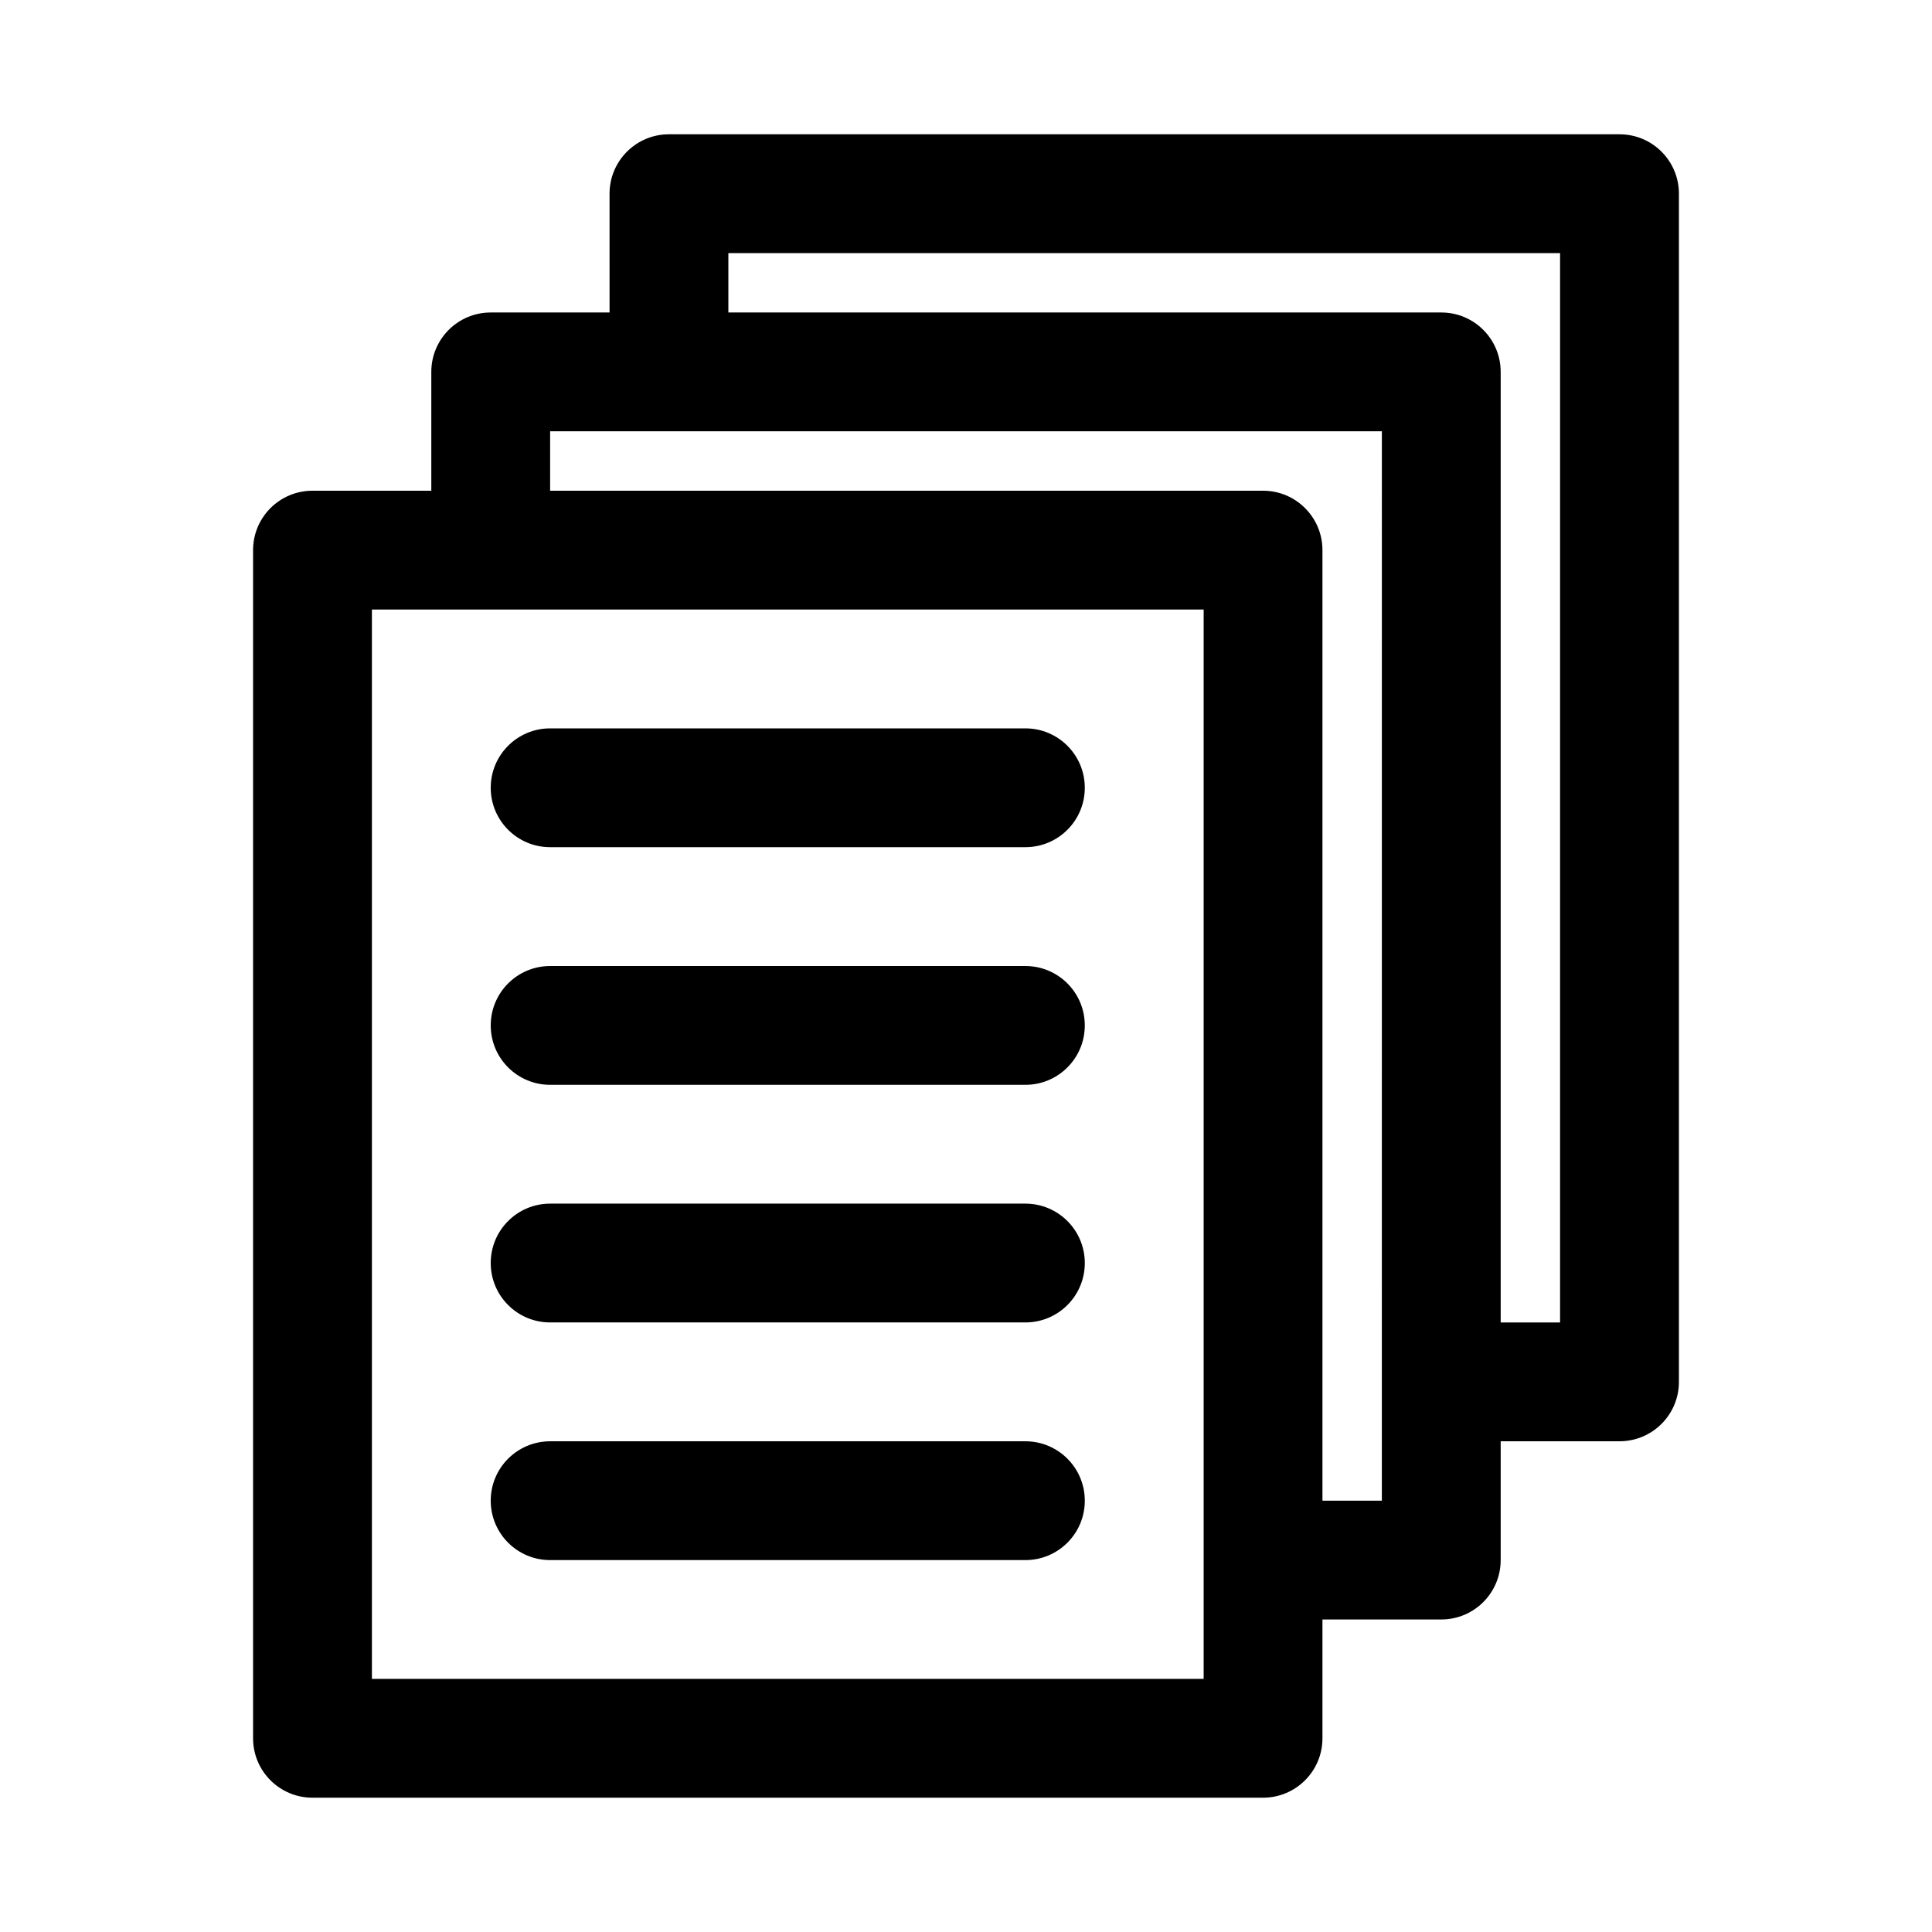
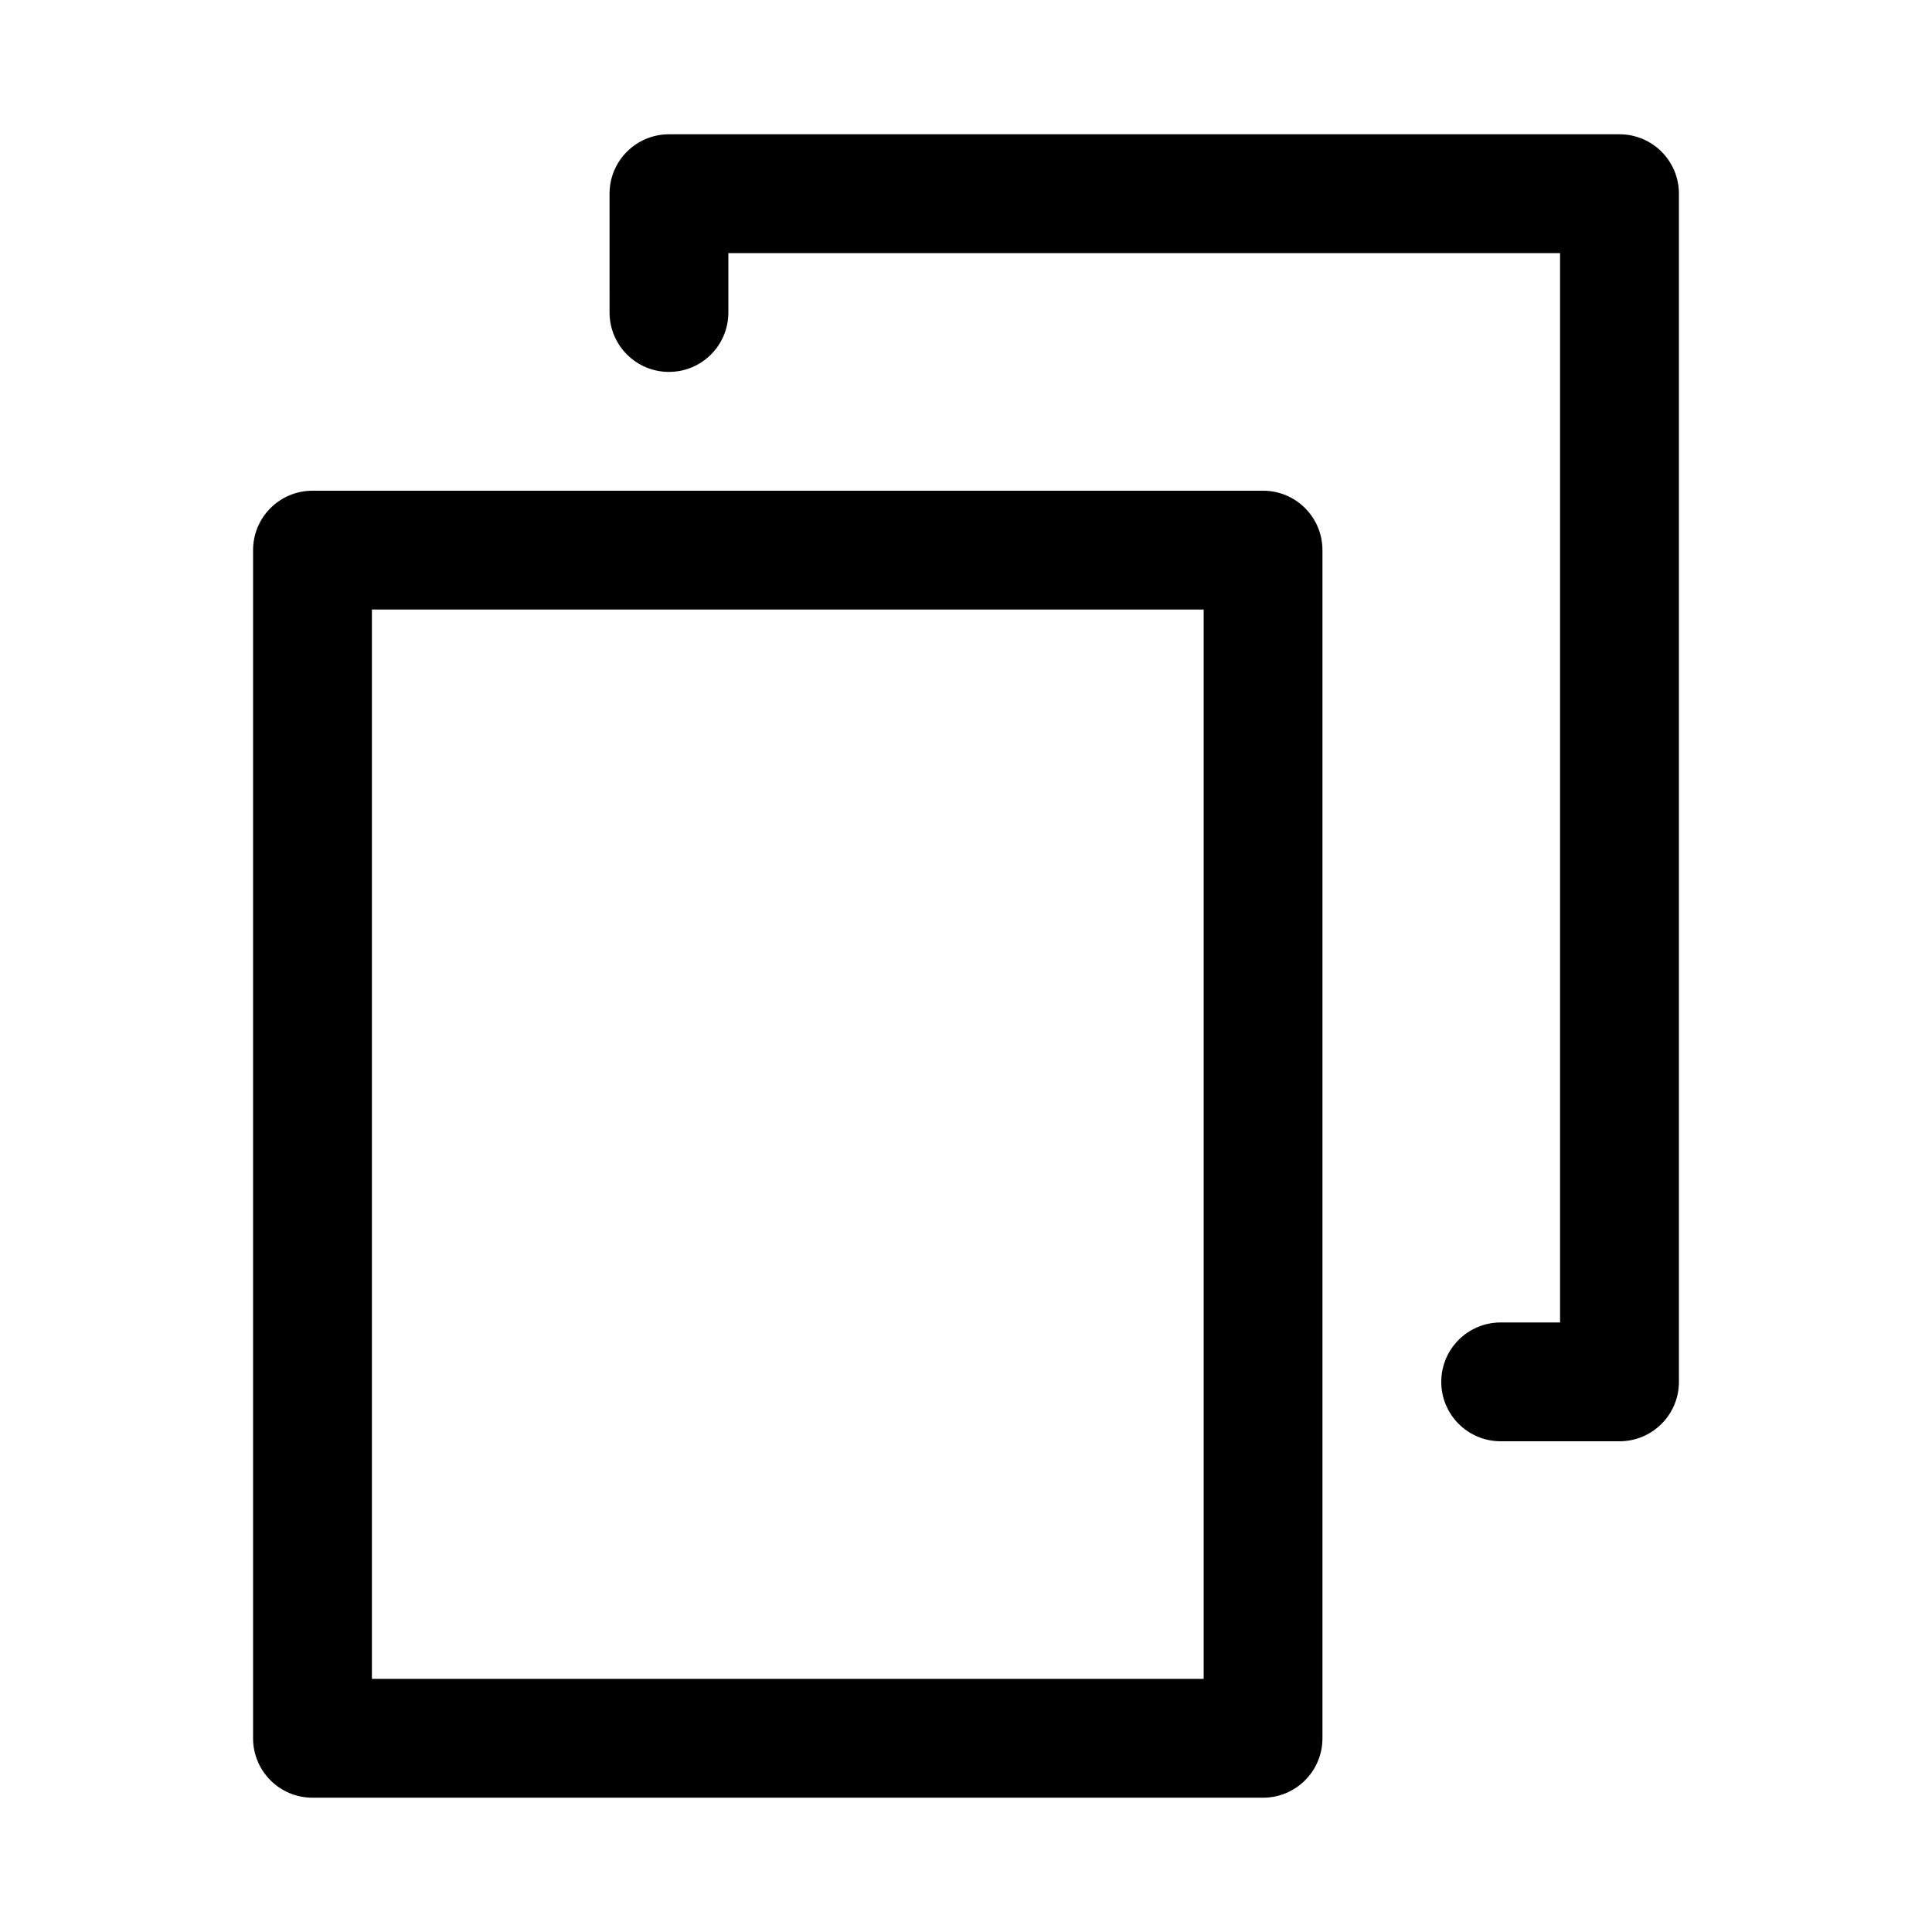
<svg xmlns="http://www.w3.org/2000/svg" fill="#000000" width="800px" height="800px" version="1.1" viewBox="144 144 512 512">
  <g>
    <path d="m478.72 620.41h-251.91c-8.695 0-15.742-7.051-15.742-15.742v-314.88c0-8.695 7.051-15.742 15.742-15.742h251.91c8.703 0 15.742 7.051 15.742 15.742v314.88c0 8.691-7.039 15.742-15.742 15.742zm-236.16-31.488h220.42v-283.39h-220.42z" />
-     <path d="m525.95 573.18h-31.488c-8.703 0-15.742-7.051-15.742-15.742 0-8.695 7.043-15.742 15.742-15.742h15.742l0.004-283.4h-220.42v15.742c0 8.695-7.051 15.742-15.742 15.742-8.695 0.004-15.746-7.047-15.746-15.738v-31.488c0-8.695 7.051-15.742 15.742-15.742h251.91c8.703 0 15.742 7.051 15.742 15.742v314.88c0.004 8.691-7.039 15.742-15.742 15.742z" />
    <path d="m573.18 525.95h-31.488c-8.703 0-15.742-7.051-15.742-15.742 0-8.695 7.043-15.742 15.742-15.742h15.742v-283.39h-220.41v15.742c0 8.695-7.051 15.742-15.742 15.742-8.695 0-15.742-7.051-15.742-15.742l-0.004-31.488c0-8.695 7.051-15.742 15.742-15.742h251.91c8.703 0 15.742 7.051 15.742 15.742v314.88c0 8.695-7.039 15.742-15.742 15.742z" />
-     <path d="m415.74 368.51h-125.95c-8.695 0-15.742-7.051-15.742-15.742 0-8.695 7.051-15.742 15.742-15.742h125.95c8.703 0 15.742 7.051 15.742 15.742 0.004 8.691-7.039 15.742-15.742 15.742z" />
-     <path d="m415.74 431.49h-125.95c-8.695 0-15.742-7.051-15.742-15.742 0-8.695 7.051-15.742 15.742-15.742h125.95c8.703 0 15.742 7.051 15.742 15.742 0.004 8.691-7.039 15.742-15.742 15.742z" />
-     <path d="m415.74 494.46h-125.95c-8.695 0-15.742-7.051-15.742-15.742 0-8.695 7.051-15.742 15.742-15.742h125.95c8.703 0 15.742 7.051 15.742 15.742 0.004 8.695-7.039 15.742-15.742 15.742z" />
-     <path d="m415.74 557.44h-125.95c-8.695 0-15.742-7.051-15.742-15.742 0-8.695 7.051-15.742 15.742-15.742h125.95c8.703 0 15.742 7.051 15.742 15.742 0.004 8.695-7.039 15.742-15.742 15.742z" />
  </g>
</svg>